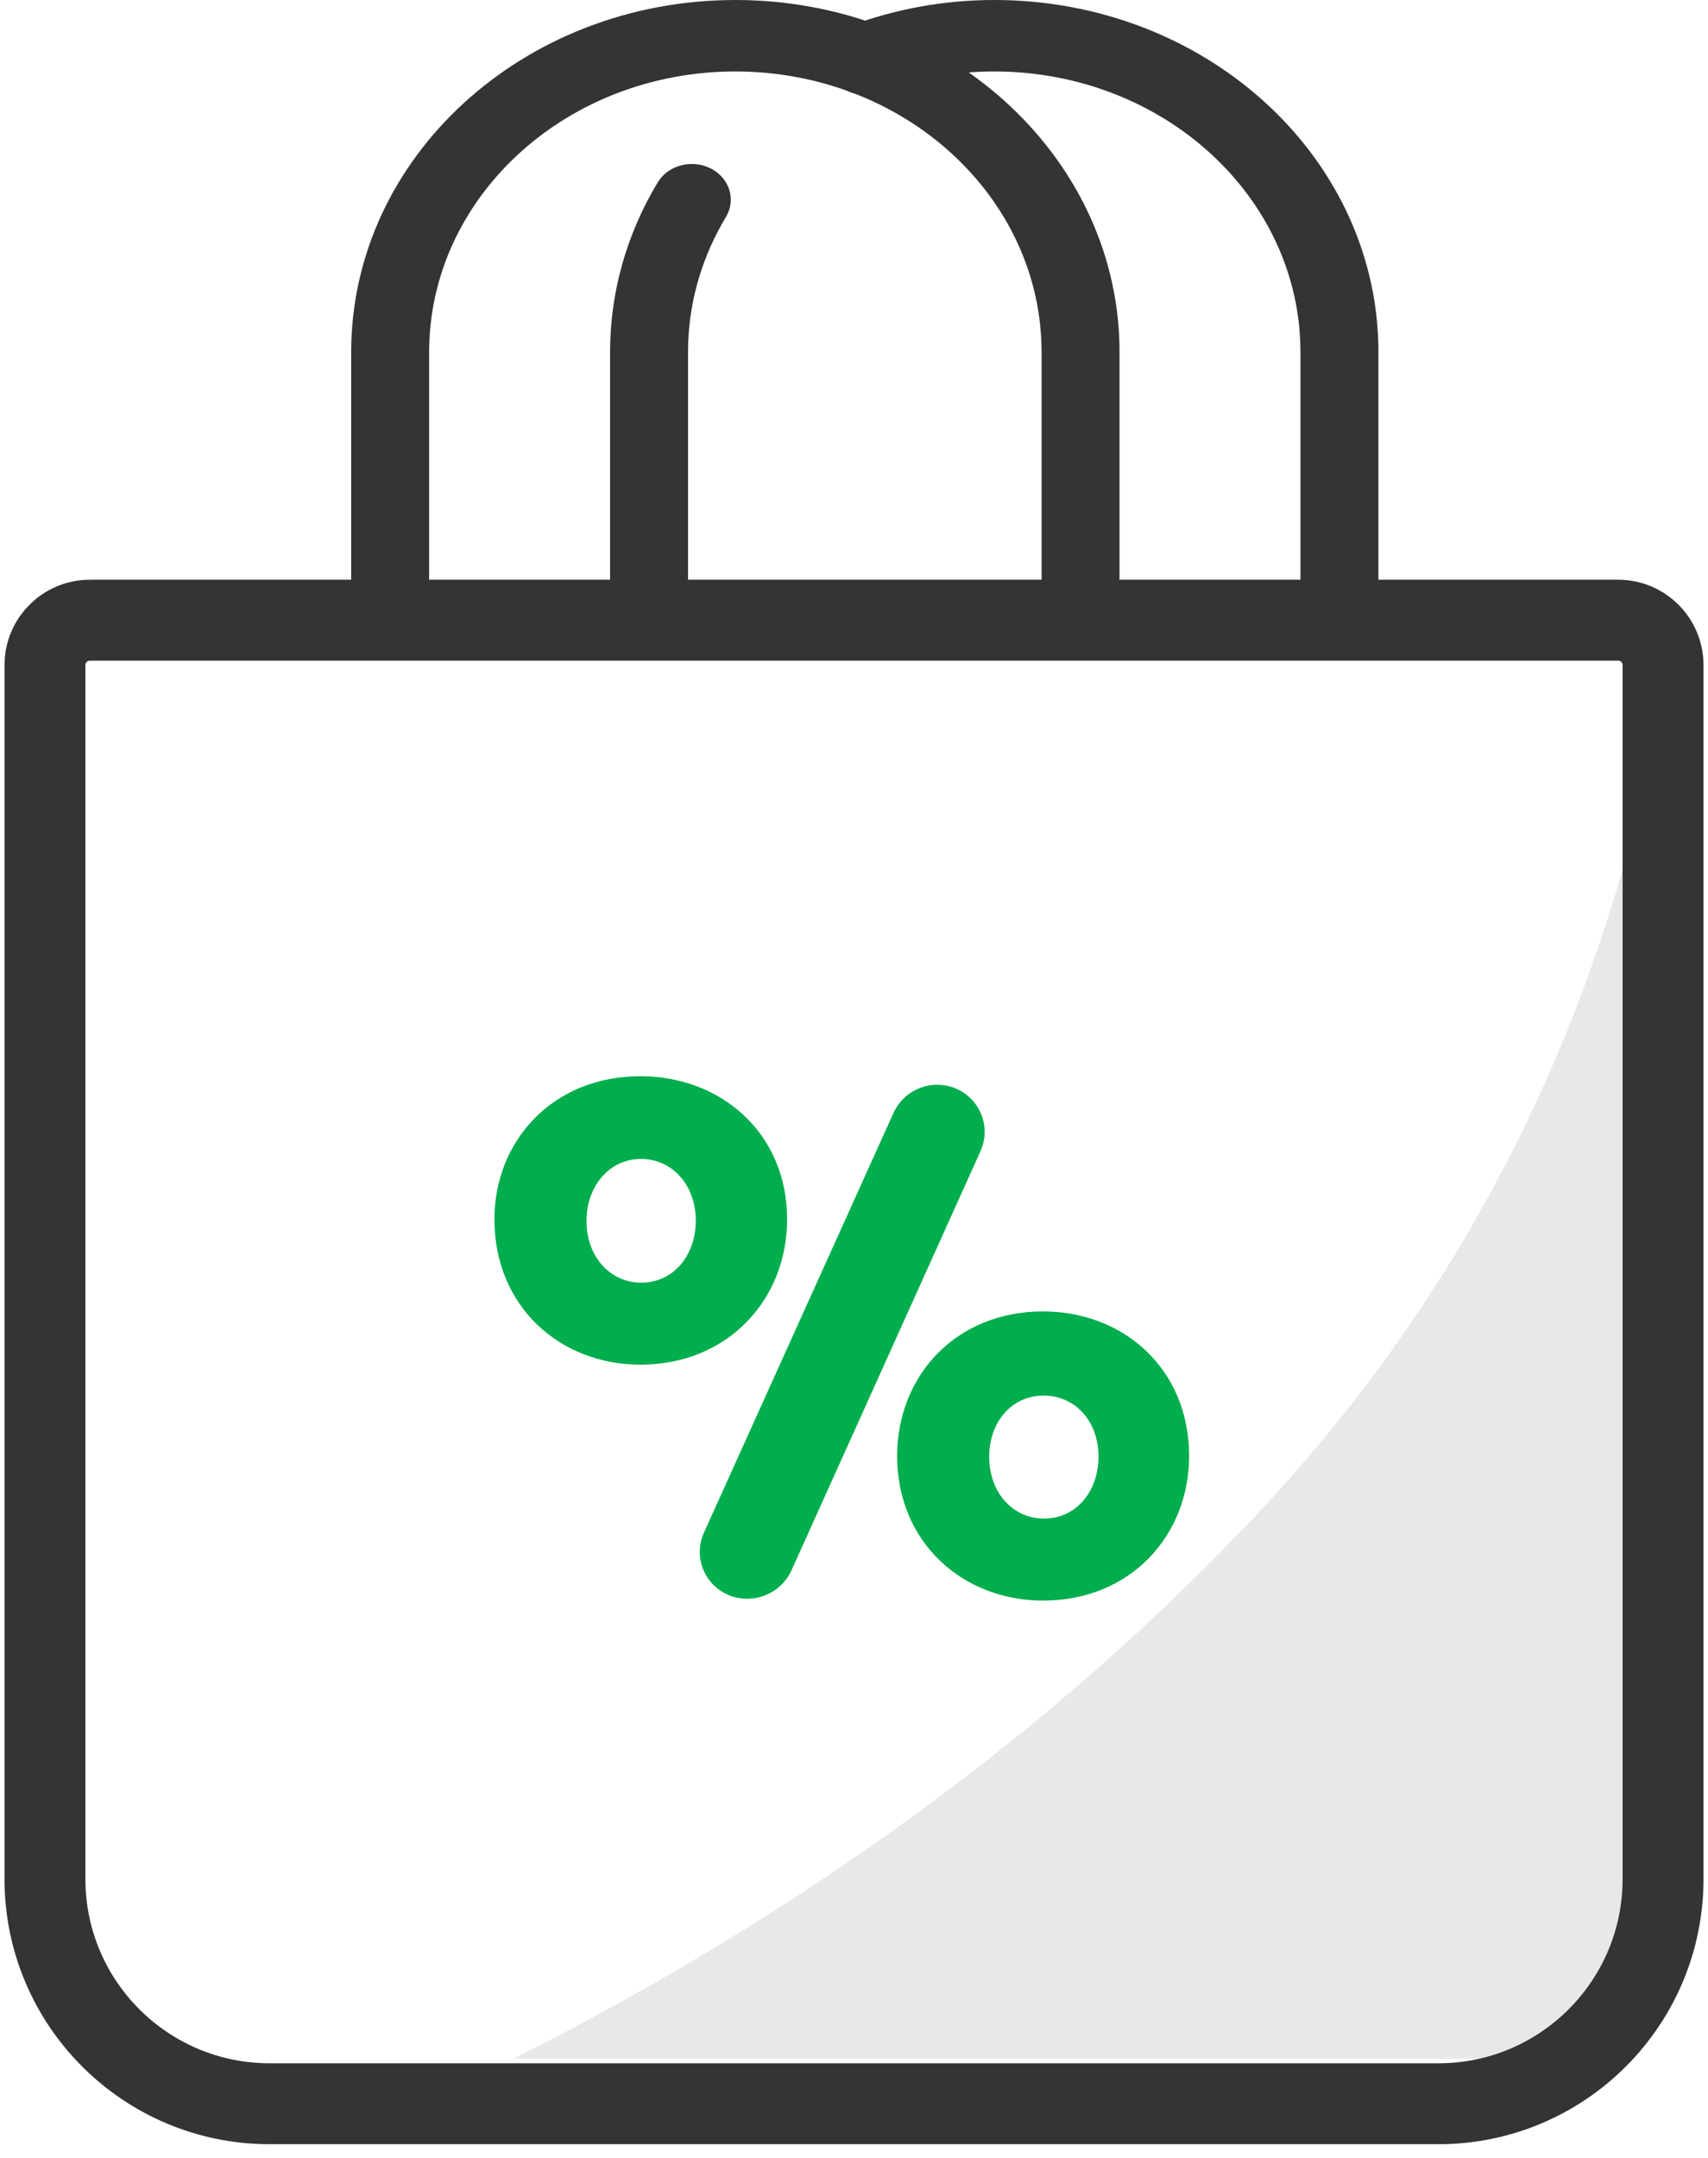
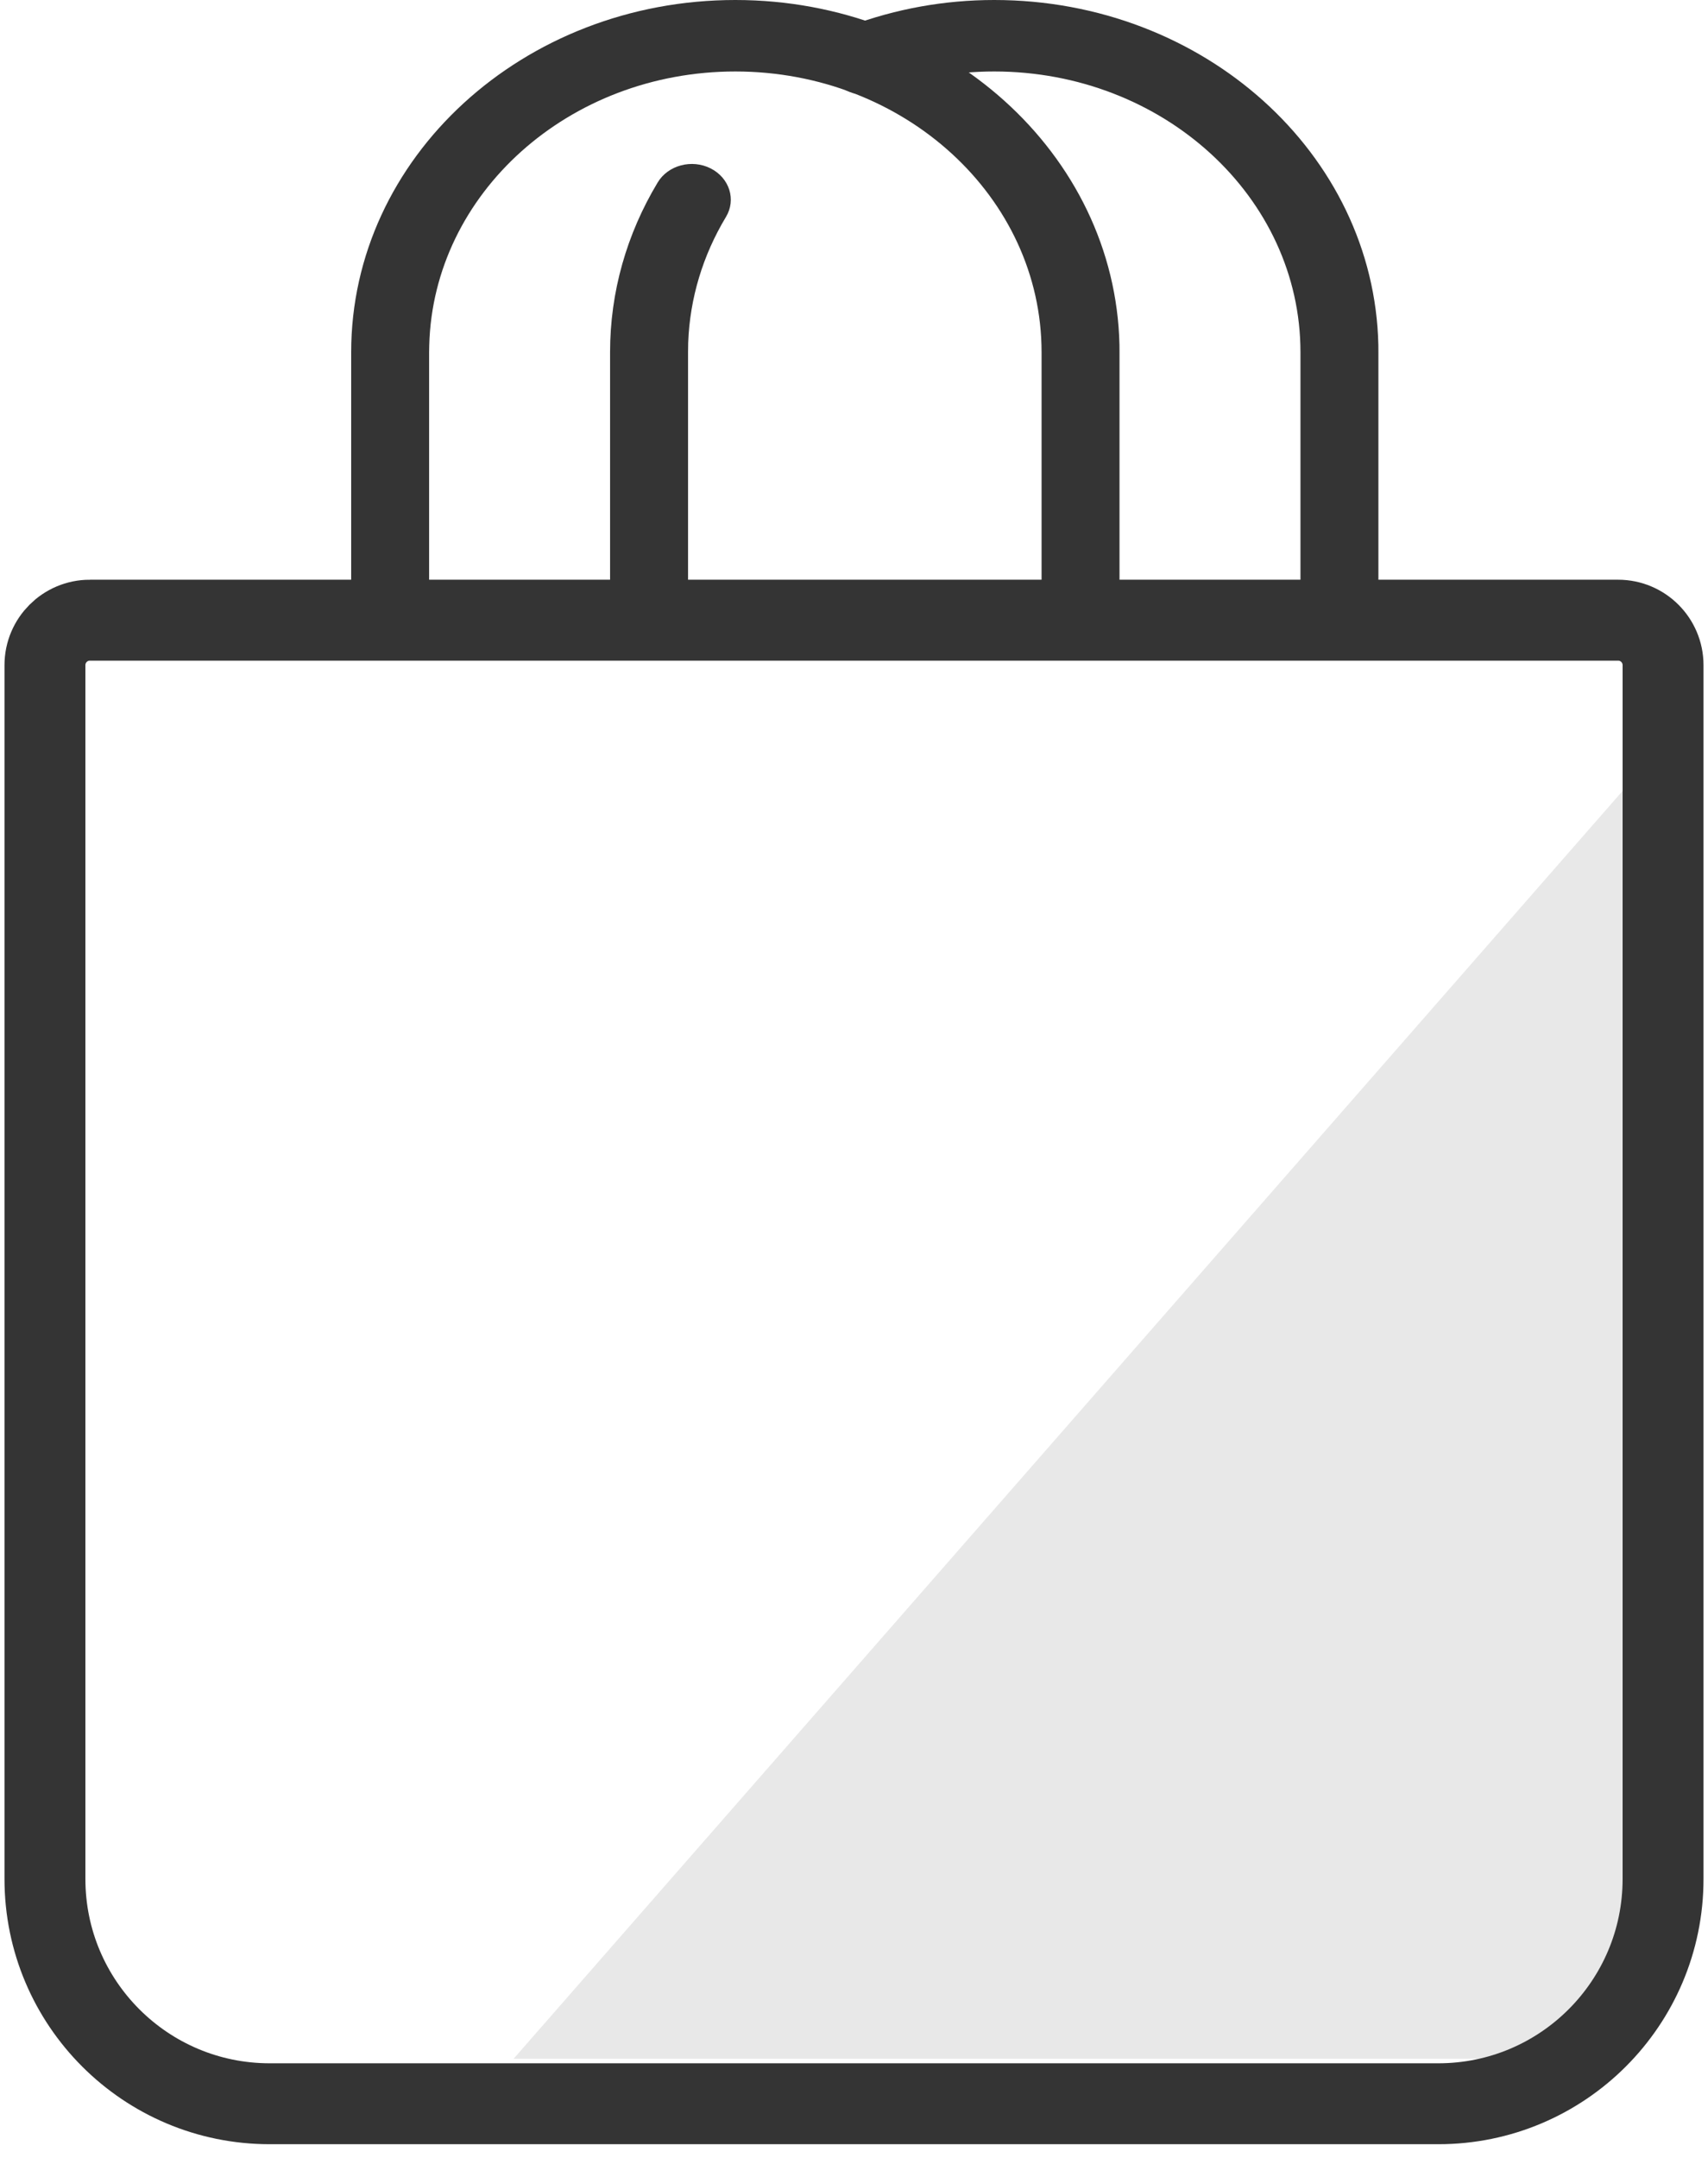
<svg xmlns="http://www.w3.org/2000/svg" width="38" height="48" viewBox="0 0 38 48">
  <g fill="none" fill-rule="evenodd">
    <g>
      <g>
        <g>
          <g>
            <g>
-               <path fill="#E8E8E8" d="M35.72 16.884v26.271l-1.187 2.64H10.426c6.494-3.283 11.976-7.288 16.448-12.016 4.472-4.727 7.421-10.36 8.846-16.895z" transform="translate(-739, -4073) translate(335, 3576) translate(0, 164) translate(400, 333) translate(5, 0)" />
+               <path fill="#E8E8E8" d="M35.72 16.884v26.271l-1.187 2.64H10.426z" transform="translate(-739, -4073) translate(335, 3576) translate(0, 164) translate(400, 333) translate(5, 0)" />
              <path fill="#343434" fill-rule="nonzero" d="M15.36 0c4.66 0 8.45 3.419 8.546 7.67l.001.165v5.28h-1.734v-5.28c0-3.448-3.05-6.245-6.813-6.245-3.704 0-6.719 2.711-6.81 6.086l-.003.16v5.28H6.813v-5.28C6.813 3.507 10.64 0 15.36 0z" transform="translate(-739, -4073) translate(335, 3576) translate(0, 164) translate(400, 333) translate(5, 0)" />
              <path fill="#343434" fill-rule="nonzero" d="M13.632 4.059c.231-.385.759-.525 1.179-.313.419.213.572.696.34 1.08-.514.855-.803 1.806-.84 2.796l-.003.213v5.28c0 .44-.389.795-.868.795-.45 0-.821-.315-.863-.718l-.004-.077v-5.28c0-1.337.368-2.627 1.059-3.776zM21.12 0c4.66 0 8.45 3.419 8.546 7.67l.001.165v5.28c0 .44-.388.795-.867.795-.45 0-.821-.315-.863-.718l-.004-.077v-5.28c0-3.448-3.05-6.245-6.813-6.245-.883 0-1.744.157-2.554.459-.444.165-.95-.031-1.13-.438-.18-.407.034-.871.478-1.036C18.929.197 20.01 0 21.12 0z" transform="translate(-739, -4073) translate(335, 3576) translate(0, 164) translate(400, 333) translate(5, 0)" />
-               <path fill="#00AE4D" fill-rule="nonzero" d="M16.612 34.924l4.202-9.317c.237-.527.003-1.146-.524-1.383l-.01-.005c-.536-.235-1.162.006-1.403.54l-4.216 9.333c-.236.523-.004 1.138.519 1.374l.02.01c.542.23 1.17-.015 1.412-.552zm-3.364-4.569c1.952 0 3.264-1.456 3.264-3.232 0-1.92-1.472-3.184-3.264-3.184-1.952 0-3.248 1.44-3.248 3.184 0 1.936 1.456 3.232 3.248 3.232zm.016-1.824c-.672 0-1.216-.56-1.216-1.376 0-.752.496-1.376 1.216-1.376.672 0 1.216.56 1.216 1.376 0 .752-.48 1.376-1.216 1.376zm8.944 7.072c1.952 0 3.248-1.456 3.248-3.216 0-1.936-1.456-3.216-3.248-3.216-1.952 0-3.248 1.44-3.248 3.216 0 1.92 1.456 3.216 3.248 3.216zm.016-1.824c-.672 0-1.216-.56-1.216-1.376 0-.752.48-1.36 1.216-1.36.672 0 1.216.544 1.216 1.36 0 .752-.48 1.376-1.216 1.376z" transform="translate(-739, -4073) translate(335, 3576) translate(0, 164) translate(400, 333) translate(5, 0)" />
              <path stroke="#343434" stroke-width="1.8" d="M1 13.795h34c.552 0 1 .448 1 1v27c0 2.762-2.239 5-5 5H5c-2.761 0-5-2.238-5-5v-27c0-.552.448-1 1-1z" transform="translate(-739, -4073) translate(335, 3576) translate(0, 164) translate(400, 333) translate(5, 0)" />
            </g>
          </g>
        </g>
      </g>
    </g>
  </g>
</svg>